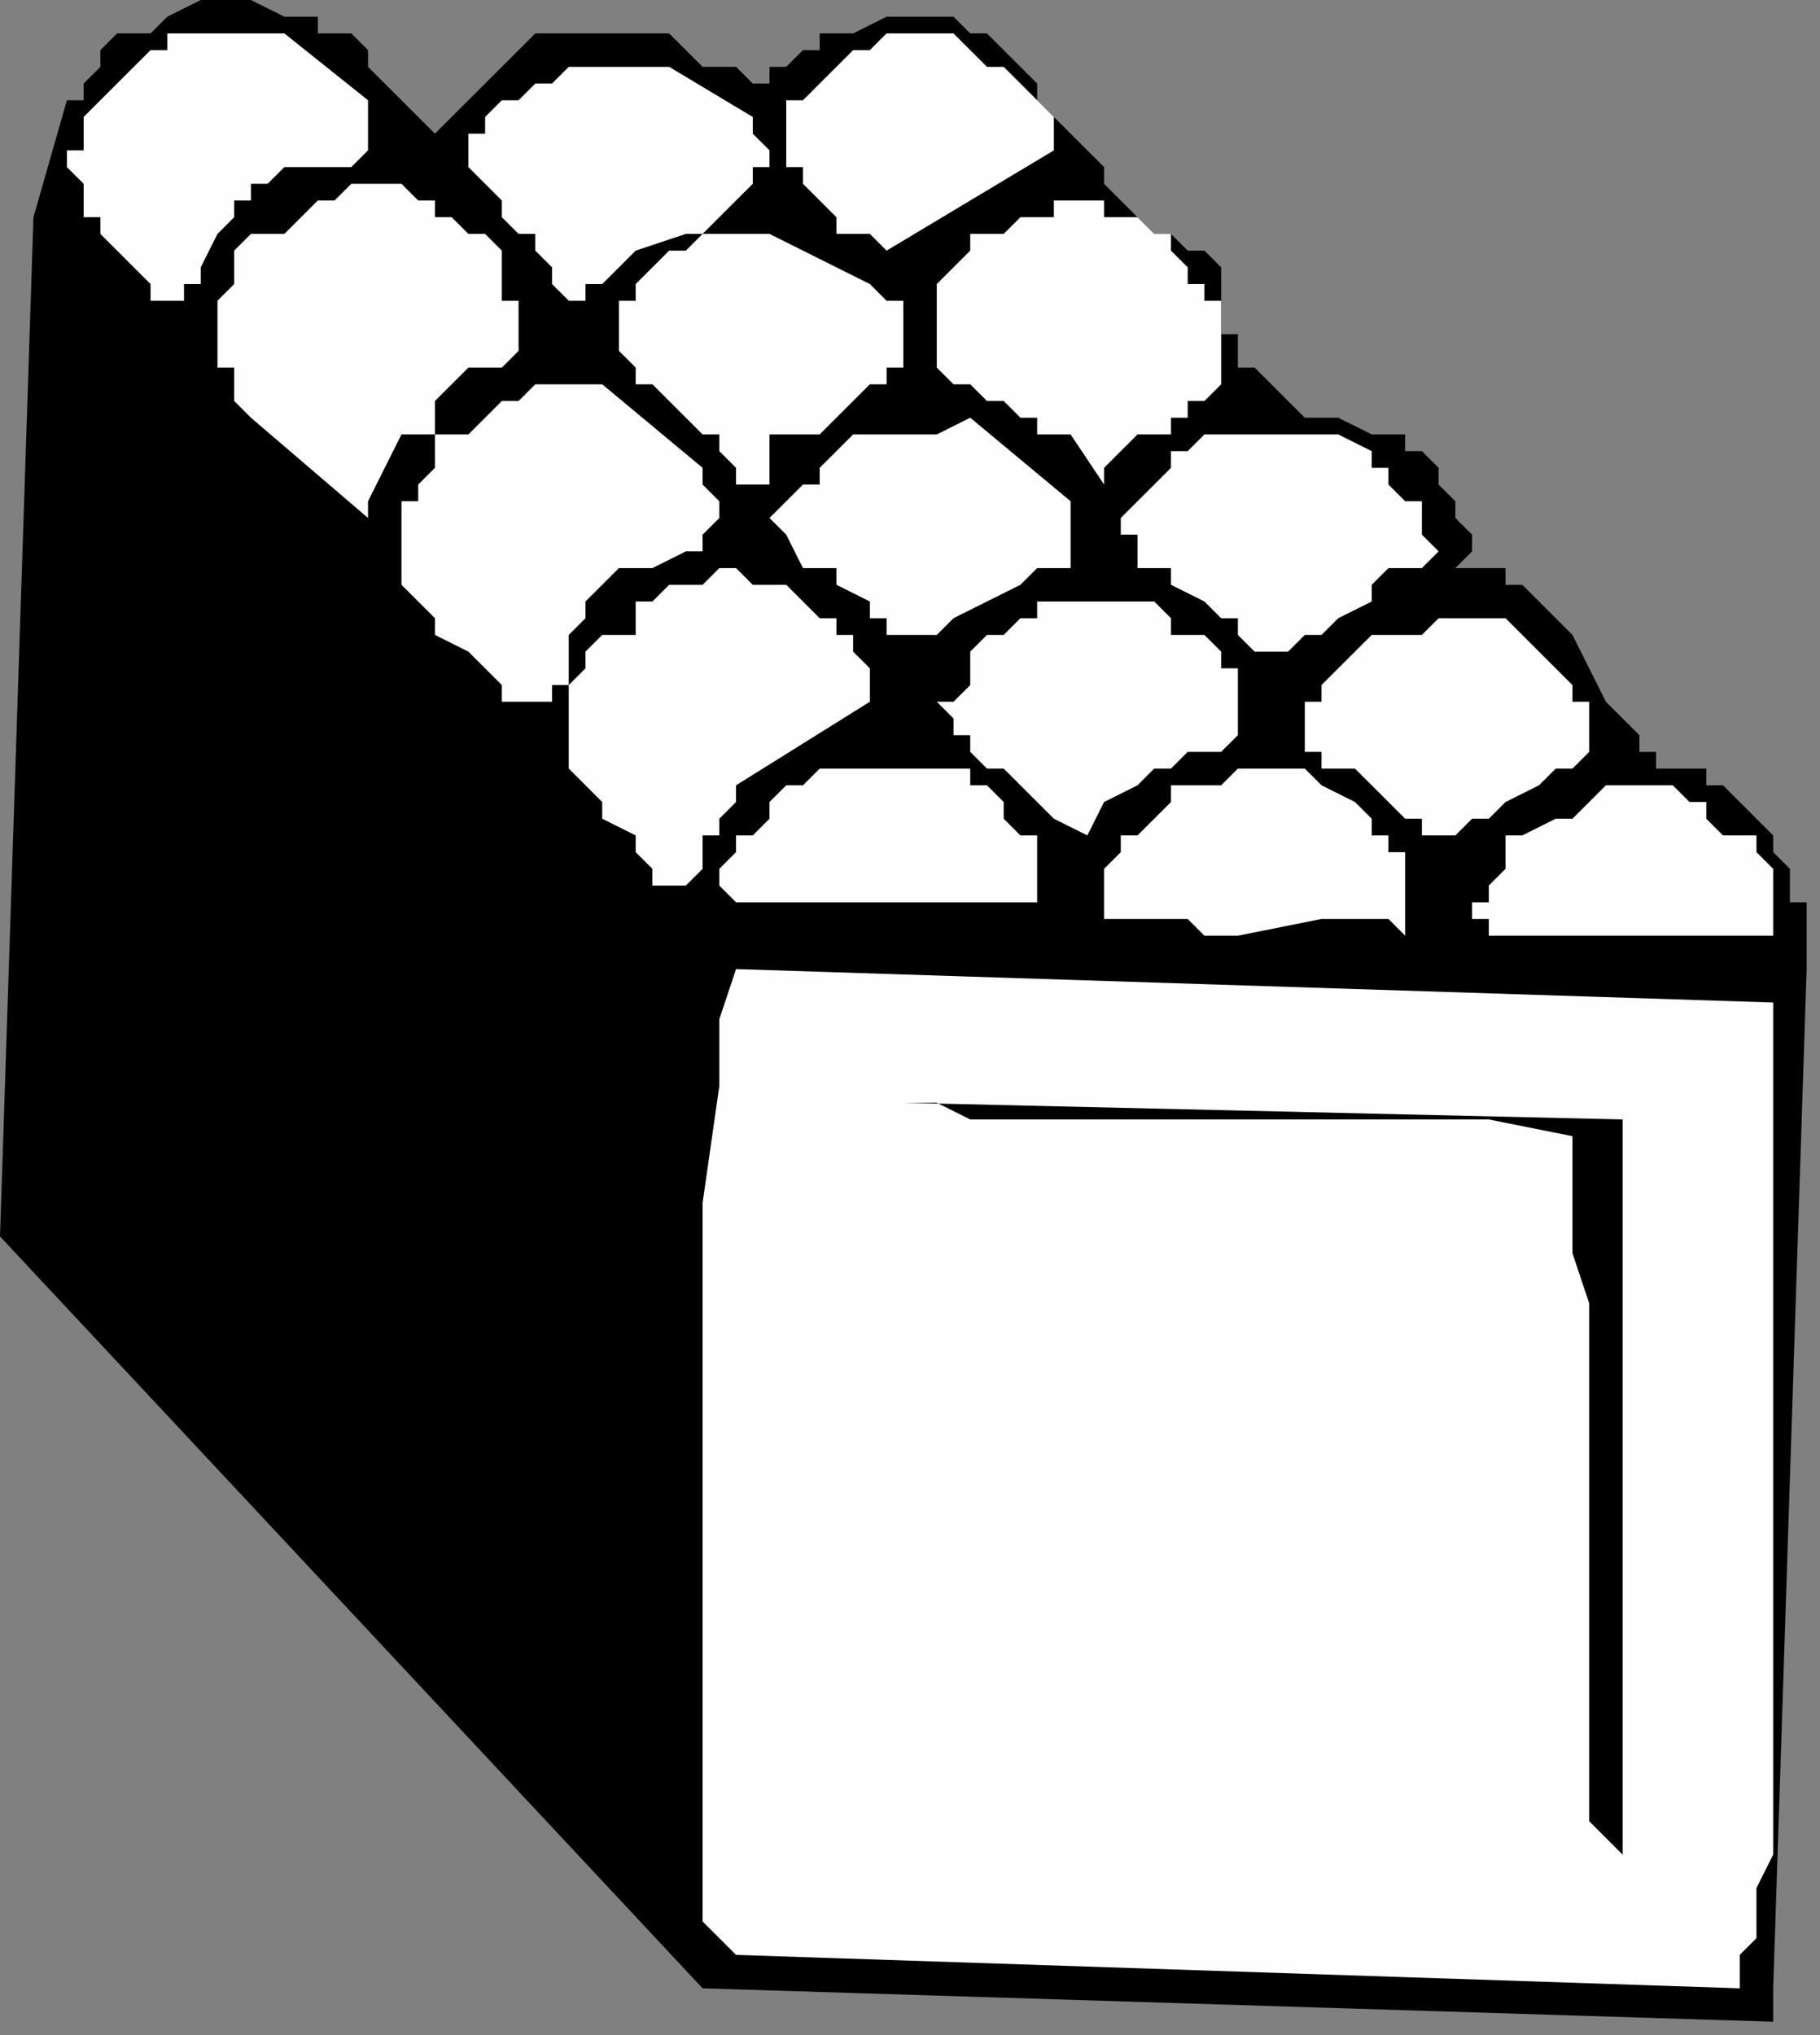
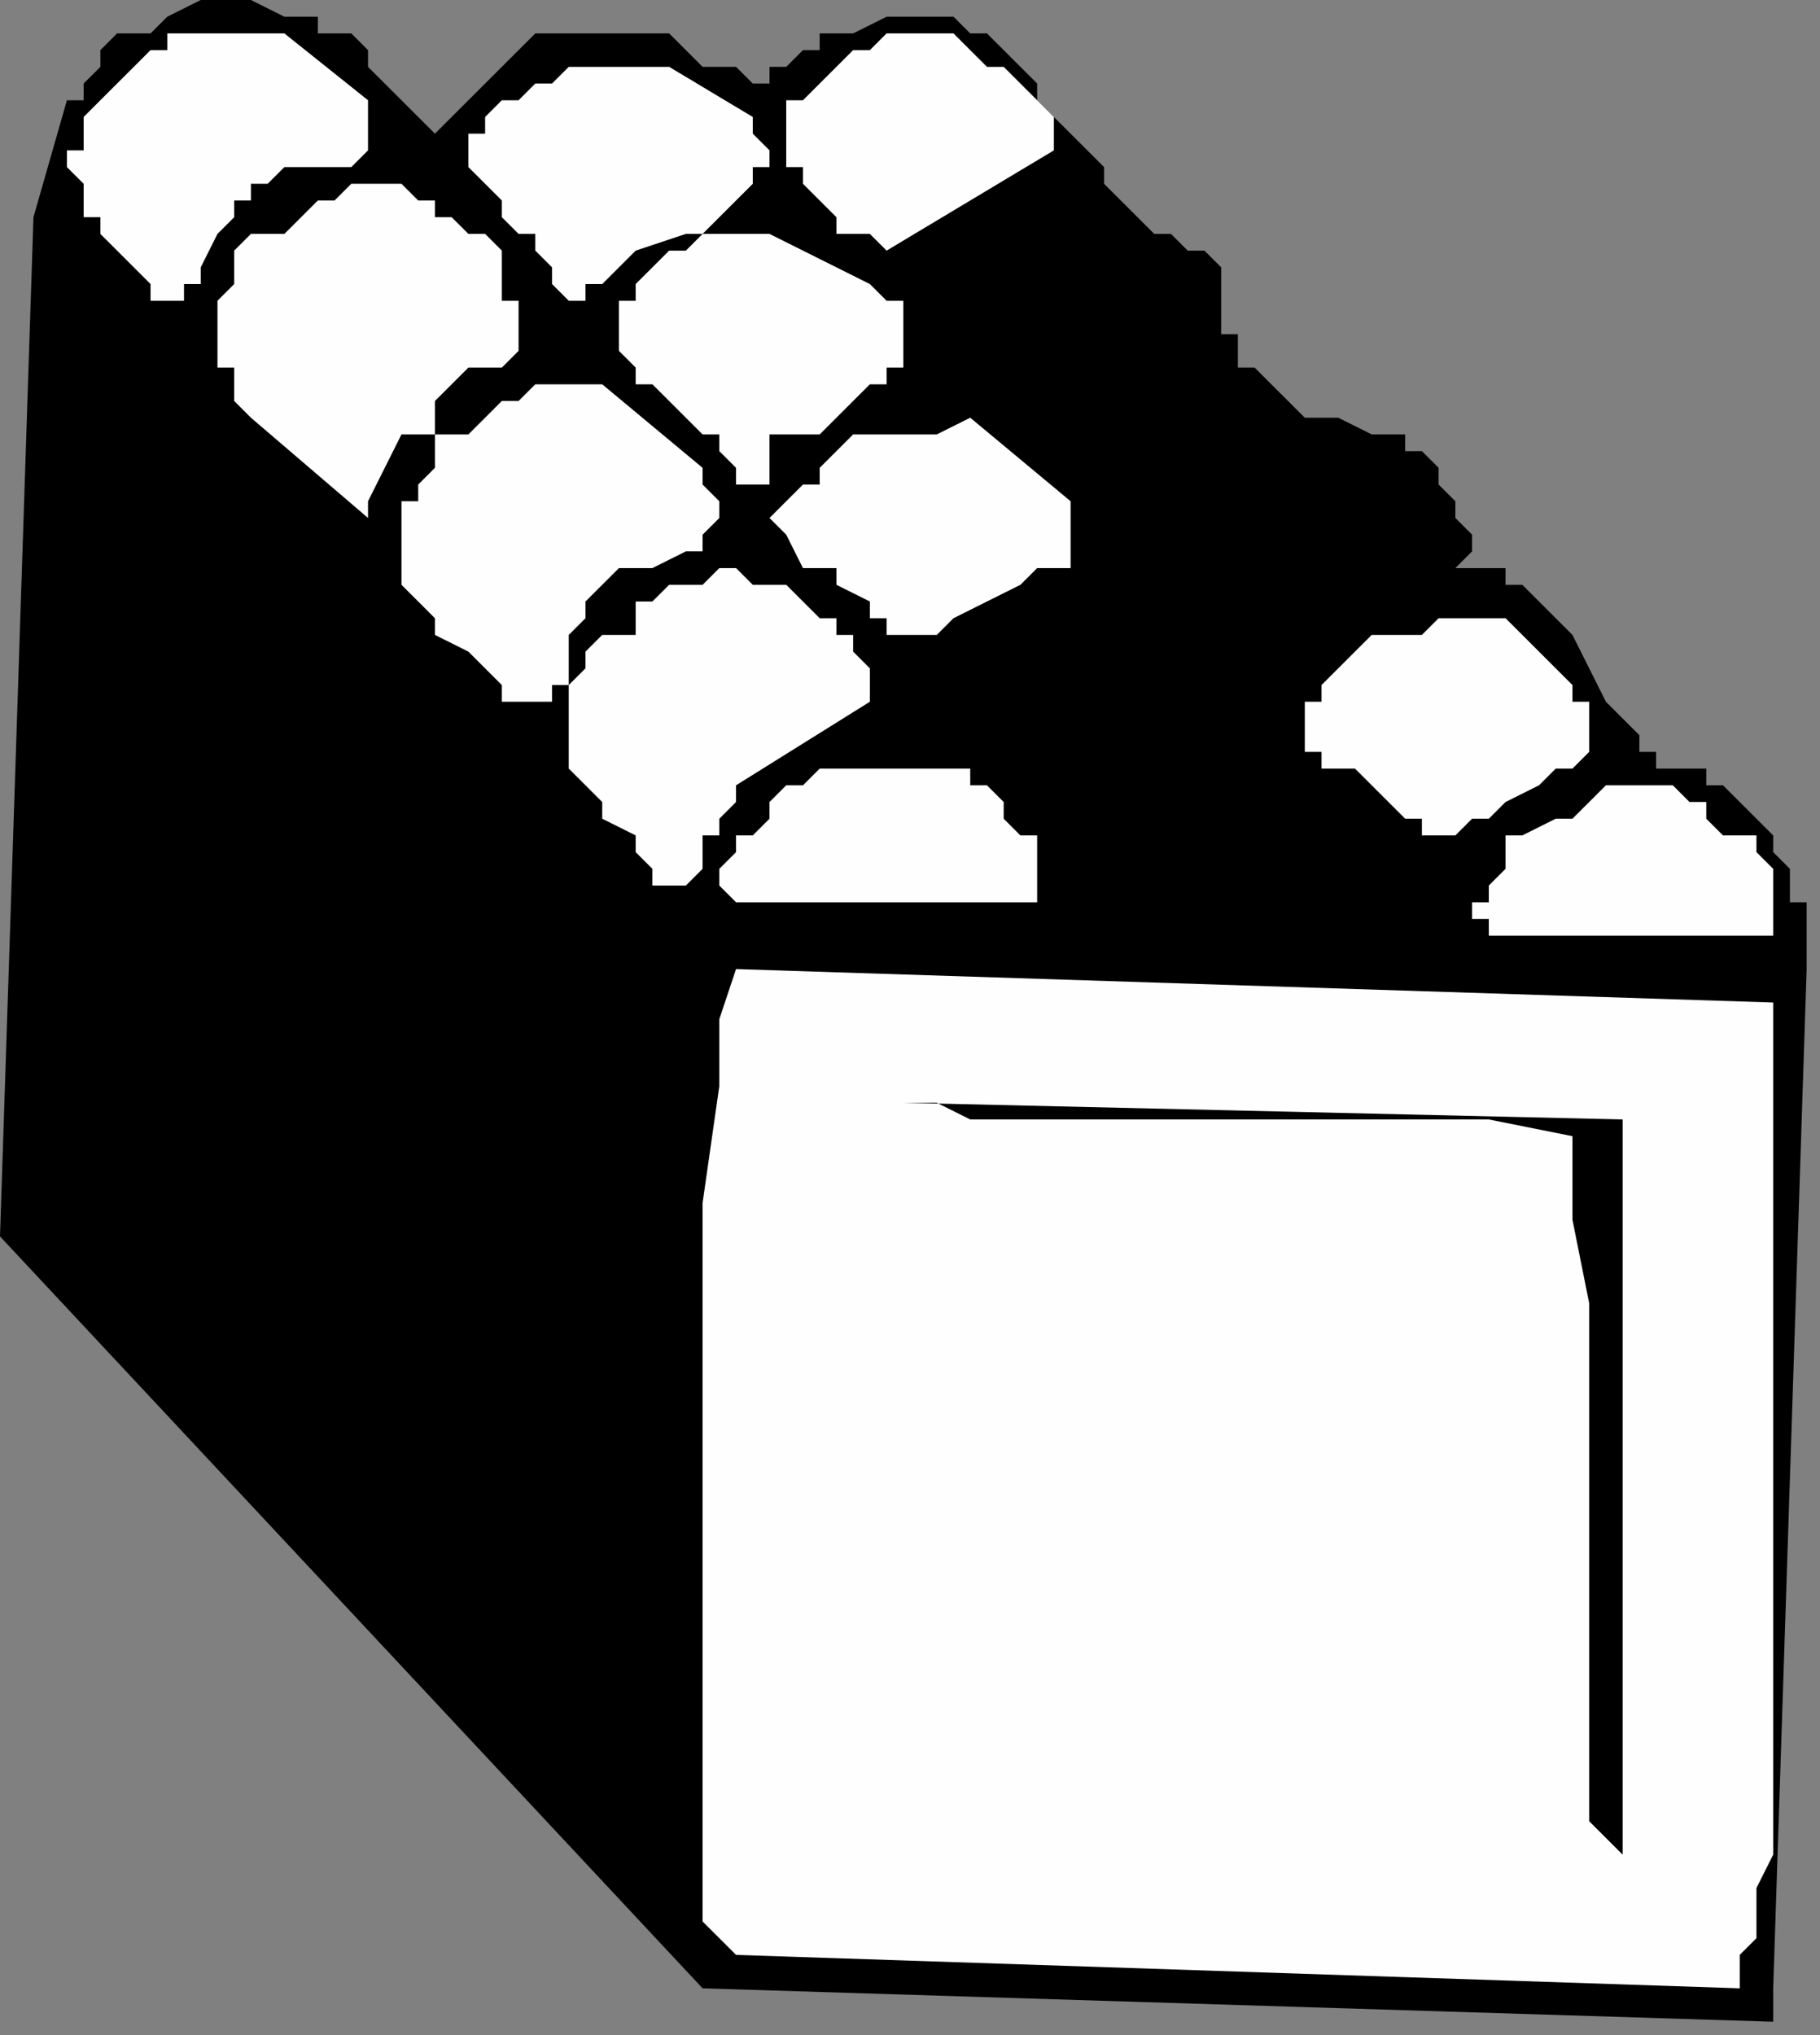
<svg xmlns="http://www.w3.org/2000/svg" xmlns:ns1="http://sodipodi.sourceforge.net/DTD/sodipodi-0.dtd" xmlns:ns2="http://www.inkscape.org/namespaces/inkscape" version="1.0" width="23.029mm" height="25.739mm" id="svg41" ns1:docname="EGGS011.WMF">
  <rect width="100%" height="100%" fill="#808080" stroke="none" />
  <ns1:namedview pagecolor="#ffffff" bordercolor="#666666" borderopacity="1" objecttolerance="10" gridtolerance="10" guidetolerance="10" ns2:pageopacity="0" ns2:pageshadow="2" ns2:window-width="640" ns2:window-height="480" id="namedview43" />
  <defs id="defs3">
    <pattern id="WMFhbasepattern" patternUnits="userSpaceOnUse" width="6" height="6" x="0" y="0" />
  </defs>
  <path style="fill:#000000;fill-rule:evenodd;fill-opacity:1;stroke:none;" d="  M 81.6,36.739   L 81.6,36.739   L 80.8,36.739   L 80,36.739   L 80,36.739   L 79.2,36.739   L 79.2,35.94   L 78.4,35.94   L 78.4,35.142   L 77.6,34.343   L 76.8,33.544   L 76,31.947   L 75.2,30.35   L 75.2,30.35   L 74.4,29.551   L 73.6,28.752   L 72.8,27.954   L 72,27.954   L 72,27.954   L 72,27.155   L 71.2,27.155   L 70.4,27.155   L 69.6,27.155   L 70.4,26.356   L 70.4,25.558   L 69.6,24.759   L 69.6,23.96   L 69.6,23.96   L 69.6,23.96   L 68.8,23.162   L 68.8,22.363   L 68.8,22.363   L 68,21.564   L 67.2,21.564   L 67.2,20.766   L 66.4,20.766   L 65.6,20.766   L 65.6,20.766   L 64,19.967   L 62.4,19.967   L 61.6,19.168   L 60.8,18.37   L 60.8,18.37   L 60,17.571   L 59.2,17.571   L 59.2,17.571   L 59.2,17.571   L 59.2,16.772   L 59.2,16.772   L 59.2,15.974   L 58.4,15.974   L 58.4,15.175   L 58.4,14.376   L 58.4,13.578   L 58.4,12.779   L 57.6,11.98   L 56.8,11.98   L 56,11.181   L 56,11.181   L 55.2,11.181   L 54.4,10.383   L 53.6,9.584   L 53.6,9.584   L 52.8,8.785   L 52.8,7.987   L 52,7.188   L 50.4,5.591   L 49.6,4.792   L 49.6,3.993   L 48.8,3.195   L 48,2.396   L 48,2.396   L 47.2,1.597   L 46.4,1.597   L 46.4,1.597   L 45.6,0.799   L 45.6,0.799   L 44.8,0.799   L 44,0.799   L 43.2,0.799   L 43.2,0.799   L 42.4,0.799   L 40.8,1.597   L 40,1.597   L 39.2,1.597   L 39.2,2.396   L 38.4,2.396   L 37.6,3.195   L 37.6,3.195   L 36.8,3.195   L 36.8,3.993   L 36,3.993   L 36,3.993   L 35.2,3.195   L 34.4,3.195   L 33.6,3.195   L 32.8,2.396   L 32,1.597   L 31.2,1.597   L 30.4,1.597   L 30.4,1.597   L 29.6,1.597   L 28.8,1.597   L 28.8,1.597   L 28,1.597   L 27.2,1.597   L 27.2,1.597   L 27.2,1.597   L 26.4,1.597   L 25.6,1.597   L 20.8,6.389   L 20,5.591   L 19.2,4.792   L 18.4,3.993   L 17.6,3.195   L 17.6,2.396   L 17.6,2.396   L 16.8,1.597   L 16,1.597   L 15.2,1.597   L 15.2,0.799   L 14.4,0.799   L 14.4,0.799   L 14.4,0.799   L 13.6,0.799   L 12,0   L 11.2,0   L 11.2,0   L 10.4,0   L 9.6,0   L 8,0.799   L 8,0.799   L 7.2,1.597   L 6.4,1.597   L 5.6,1.597   L 4.8,2.396   L 4.8,2.396   L 4.8,3.195   L 4,3.993   L 4,3.993   L 4,4.792   L 3.2,4.792   L 1.6,10.383   L 0,59.102   L 33.6,95.043   L 84.8,96.64   L 84.8,95.043   L 86.4,46.323   L 86.4,46.323   L 86.4,45.525   L 86.4,44.726   L 86.4,43.129   L 86.4,43.129   L 85.6,43.129   L 85.6,42.33   L 85.6,41.531   L 84.8,40.733   L 84.8,39.934   L 84.8,39.934   L 84,39.135   L 84,39.135   L 83.2,38.337   L 82.4,37.538   L 81.6,37.538   L 81.6,36.739  z " id="path5" />
  <path style="fill:#fefefe;fill-rule:evenodd;fill-opacity:1;stroke:none;" d="  M 80,37.538   L 80,37.538   L 79.2,37.538   L 78.4,37.538   L 78.4,37.538   L 78.4,37.538   L 76.8,37.538   L 76,38.337   L 75.2,39.135   L 74.4,39.135   L 72.8,39.934   L 72,39.934   L 72,41.531   L 71.2,42.33   L 71.2,42.33   L 71.2,43.129   L 70.4,43.129   L 70.4,43.129   L 70.4,43.129   L 70.4,43.129   L 70.4,43.927   L 71.2,43.927   L 71.2,44.726   L 72,44.726   L 84.8,44.726   L 84.8,43.927   L 84.8,43.129   L 84.8,43.129   L 84.8,42.33   L 84.8,42.33   L 84.8,41.531   L 84,40.733   L 84,39.934   L 83.2,39.934   L 82.4,39.934   L 82.4,39.934   L 81.6,39.135   L 81.6,38.337   L 81.6,38.337   L 80.8,38.337   L 80,37.538  z " id="path7" />
  <path style="fill:#fefefe;fill-rule:evenodd;fill-opacity:1;stroke:none;" d="  M 35.2,46.323   L 35.2,46.323   L 34.4,48.719   L 34.4,51.914   L 33.6,57.505   L 33.6,63.096   L 33.6,69.485   L 33.6,80.666   L 33.6,86.257   L 33.6,91.848   L 35.2,93.445   L 83.2,95.043   L 83.2,94.244   L 83.2,93.445   L 84,92.647   L 84,91.848   L 84,90.251   L 84.8,88.653   L 84.8,87.056   L 84.8,85.459   L 84.8,82.264   L 84.8,78.27   L 84.8,75.076   L 84.8,72.68   L 84.8,71.082   L 84.8,69.485   L 84.8,68.686   L 84.8,67.888   L 84.8,47.921   L 35.2,46.323  z " id="path9" />
-   <path style="fill:#000000;fill-rule:evenodd;fill-opacity:1;stroke:none;" d="  M 43.2,52.713   L 43.2,52.713   L 44.8,52.713   L 46.4,53.511   L 50.4,53.511   L 52.8,53.511   L 54.4,53.511   L 59.2,53.511   L 67.2,53.511   L 71.2,53.511   L 75.2,54.31   L 75.2,56.706   L 75.2,58.303   L 75.2,59.901   L 76,62.297   L 76,64.693   L 76,66.29   L 76,71.082   L 76,79.069   L 76,83.062   L 76,85.459   L 76,87.056   L 77.6,88.653   L 77.6,53.511   L 43.2,52.713  z " id="path11" />
+   <path style="fill:#000000;fill-rule:evenodd;fill-opacity:1;stroke:none;" d="  M 43.2,52.713   L 43.2,52.713   L 44.8,52.713   L 46.4,53.511   L 50.4,53.511   L 52.8,53.511   L 54.4,53.511   L 59.2,53.511   L 67.2,53.511   L 71.2,53.511   L 75.2,54.31   L 75.2,56.706   L 75.2,58.303   L 76,62.297   L 76,64.693   L 76,66.29   L 76,71.082   L 76,79.069   L 76,83.062   L 76,85.459   L 76,87.056   L 77.6,88.653   L 77.6,53.511   L 43.2,52.713  z " id="path11" />
  <path style="fill:#fefefe;fill-rule:evenodd;fill-opacity:1;stroke:none;" d="  M 72,29.551   L 72,29.551   L 72,29.551   L 70.4,29.551   L 69.6,29.551   L 69.6,29.551   L 68.8,29.551   L 68.8,29.551   L 68,30.35   L 66.4,30.35   L 65.6,30.35   L 65.6,30.35   L 64.8,31.148   L 64,31.947   L 64,31.947   L 64,31.947   L 63.2,32.746   L 63.2,33.544   L 62.4,33.544   L 62.4,33.544   L 62.4,35.142   L 62.4,35.142   L 62.4,35.94   L 63.2,35.94   L 63.2,36.739   L 64.8,36.739   L 65.6,37.538   L 66.4,38.337   L 66.4,38.337   L 67.2,39.135   L 68,39.135   L 68,39.934   L 68,39.934   L 68.8,39.934   L 68.8,40.733   L 68.8,39.934   L 68.8,39.934   L 69.6,39.934   L 70.4,39.135   L 71.2,39.135   L 72,38.337   L 73.6,37.538   L 74.4,36.739   L 75.2,36.739   L 75.2,36.739   L 75.2,36.739   L 75.2,36.739   L 76,35.94   L 76,35.94   L 76,35.94   L 76,35.142   L 76,35.142   L 76,34.343   L 76,34.343   L 76,33.544   L 76,33.544   L 75.2,33.544   L 75.2,32.746   L 72,29.551  z " id="path13" />
-   <path style="fill:#fefefe;fill-rule:evenodd;fill-opacity:1;stroke:none;" d="  M 63.2,20.766   L 63.2,20.766   L 62.4,20.766   L 61.6,20.766   L 60.8,20.766   L 60,20.766   L 59.2,20.766   L 59.2,20.766   L 58.4,20.766   L 57.6,20.766   L 56.8,21.564   L 56,21.564   L 56,22.363   L 55.2,23.162   L 55.2,23.162   L 54.4,23.96   L 54.4,23.96   L 53.6,24.759   L 53.6,24.759   L 53.6,25.558   L 54.4,25.558   L 54.4,26.356   L 54.4,27.155   L 55.2,27.155   L 55.2,27.155   L 56,27.155   L 56,27.954   L 57.6,28.752   L 58.4,29.551   L 59.2,29.551   L 59.2,30.35   L 59.2,30.35   L 60,31.148   L 60,31.148   L 60.8,31.148   L 61.6,31.148   L 62.4,30.35   L 62.4,30.35   L 63.2,30.35   L 64,29.551   L 65.6,28.752   L 65.6,27.954   L 65.6,27.954   L 66.4,27.155   L 67.2,27.155   L 68,27.155   L 68,27.155   L 68.8,26.356   L 68,25.558   L 68,25.558   L 68,24.759   L 68,24.759   L 68,23.96   L 67.2,23.96   L 67.2,23.96   L 66.4,23.162   L 66.4,22.363   L 65.6,22.363   L 65.6,21.564   L 64,20.766   L 63.2,20.766  z " id="path15" />
-   <path style="fill:#fefefe;fill-rule:evenodd;fill-opacity:1;stroke:none;" d="  M 62.4,36.739   L 62.4,36.739   L 61.6,36.739   L 60.8,36.739   L 60,36.739   L 59.2,36.739   L 59.2,36.739   L 59.2,36.739   L 58.4,37.538   L 56.8,37.538   L 56,37.538   L 56,38.337   L 56,38.337   L 55.2,39.135   L 55.2,39.135   L 54.4,39.934   L 53.6,39.934   L 53.6,39.934   L 53.6,40.733   L 52.8,41.531   L 52.8,42.33   L 52.8,43.129   L 52.8,43.927   L 54.4,43.927   L 55.2,43.927   L 56,43.927   L 56.8,43.927   L 57.6,44.726   L 59.2,44.726   L 63.2,43.927   L 65.6,43.927   L 66.4,43.927   L 67.2,44.726   L 67.2,43.927   L 67.2,43.129   L 67.2,43.129   L 67.2,42.33   L 67.2,41.531   L 67.2,40.733   L 66.4,40.733   L 66.4,39.934   L 65.6,39.934   L 65.6,39.135   L 65.6,39.135   L 64.8,38.337   L 63.2,37.538   L 63.2,37.538   L 62.4,36.739  z " id="path17" />
-   <path style="fill:#fefefe;fill-rule:evenodd;fill-opacity:1;stroke:none;" d="  M 54.4,28.752   L 54.4,28.752   L 53.6,28.752   L 53.6,28.752   L 52.8,28.752   L 52.8,28.752   L 52,28.752   L 50.4,28.752   L 49.6,28.752   L 49.6,29.551   L 48.8,29.551   L 48,30.35   L 47.2,30.35   L 47.2,30.35   L 46.4,31.148   L 46.4,31.947   L 46.4,32.746   L 45.6,33.544   L 44.8,33.544   L 45.6,34.343   L 45.6,35.142   L 46.4,35.142   L 46.4,35.94   L 47.2,36.739   L 48,36.739   L 49.6,38.337   L 50.4,39.135   L 52,39.934   L 52.8,38.337   L 54.4,37.538   L 55.2,36.739   L 56,36.739   L 56,36.739   L 56.8,35.94   L 56.8,35.94   L 57.6,35.94   L 58.4,35.94   L 59.2,35.142   L 59.2,35.142   L 59.2,34.343   L 59.2,33.544   L 59.2,33.544   L 59.2,33.544   L 59.2,32.746   L 59.2,31.947   L 58.4,31.947   L 58.4,31.148   L 57.6,30.35   L 57.6,30.35   L 56.8,30.35   L 56,30.35   L 56,29.551   L 56,29.551   L 55.2,28.752   L 54.4,28.752  z " id="path19" />
-   <path style="fill:#fefefe;fill-rule:evenodd;fill-opacity:1;stroke:none;" d="  M 52.8,10.383   L 52.8,10.383   L 52.8,9.584   L 52,9.584   L 51.2,9.584   L 50.4,9.584   L 50.4,10.383   L 49.6,10.383   L 49.6,10.383   L 48.8,10.383   L 48.8,10.383   L 48,11.181   L 47.2,11.181   L 47.2,11.181   L 46.4,11.181   L 46.4,11.98   L 46.4,11.98   L 45.6,12.779   L 45.6,12.779   L 44.8,13.578   L 44.8,13.578   L 44.8,14.376   L 44.8,14.376   L 44.8,14.376   L 44.8,14.376   L 44.8,15.175   L 44.8,15.974   L 44.8,16.772   L 44.8,17.571   L 44.8,17.571   L 45.6,18.37   L 46.4,18.37   L 47.2,19.168   L 48,19.168   L 48,19.168   L 48.8,19.967   L 49.6,19.967   L 49.6,20.766   L 51.2,20.766   L 52.8,23.162   L 52.8,22.363   L 53.6,21.564   L 53.6,21.564   L 54.4,20.766   L 55.2,20.766   L 55.2,20.766   L 56,20.766   L 56,19.967   L 56.8,19.967   L 56.8,19.168   L 57.6,19.168   L 58.4,18.37   L 58.4,18.37   L 58.4,17.571   L 58.4,17.571   L 58.4,16.772   L 58.4,15.974   L 58.4,15.175   L 58.4,14.376   L 57.6,14.376   L 57.6,13.578   L 56.8,13.578   L 56.8,12.779   L 56,11.98   L 56,11.181   L 56,11.181   L 55.2,11.181   L 55.2,11.181   L 54.4,10.383   L 53.6,10.383   L 53.6,10.383   L 52.8,10.383  z " id="path21" />
  <path style="fill:#fefefe;fill-rule:evenodd;fill-opacity:1;stroke:none;" d="  M 46.4,19.967   L 46.4,19.967   L 44.8,20.766   L 43.2,20.766   L 43.2,20.766   L 42.4,20.766   L 41.6,20.766   L 40.8,20.766   L 40,21.564   L 40,21.564   L 39.2,22.363   L 39.2,23.162   L 38.4,23.162   L 37.6,23.96   L 37.6,23.96   L 36.8,24.759   L 37.6,25.558   L 37.6,25.558   L 38.4,27.155   L 40,27.155   L 40,27.954   L 41.6,28.752   L 41.6,29.551   L 42.4,29.551   L 42.4,30.35   L 43.2,30.35   L 43.2,30.35   L 43.2,31.148   L 43.2,31.148   L 43.2,31.148   L 43.2,31.148   L 43.2,30.35   L 44,30.35   L 44,30.35   L 44.8,30.35   L 44.8,30.35   L 45.6,29.551   L 47.2,28.752   L 48.8,27.954   L 49.6,27.155   L 49.6,27.155   L 50.4,27.155   L 50.4,27.155   L 51.2,27.155   L 51.2,26.356   L 51.2,26.356   L 51.2,25.558   L 51.2,25.558   L 51.2,24.759   L 51.2,24.759   L 51.2,23.96   L 51.2,23.96   L 51.2,23.96   L 46.4,19.967  z " id="path23" />
  <path style="fill:#fefefe;fill-rule:evenodd;fill-opacity:1;stroke:none;" d="  M 45.6,1.597   L 45.6,1.597   L 44.8,1.597   L 44,1.597   L 43.2,1.597   L 43.2,1.597   L 43.2,1.597   L 42.4,1.597   L 41.6,2.396   L 40.8,2.396   L 40.8,2.396   L 40,3.195   L 40,3.195   L 40,3.195   L 39.2,3.993   L 38.4,4.792   L 38.4,4.792   L 37.6,4.792   L 37.6,6.389   L 37.6,7.188   L 37.6,7.987   L 38.4,7.987   L 38.4,7.987   L 38.4,8.785   L 39.2,9.584   L 39.2,9.584   L 40,10.383   L 40,11.181   L 40,11.181   L 40,11.181   L 40.8,11.181   L 41.6,11.181   L 42.4,11.98   L 50.4,7.188   L 50.4,7.188   L 50.4,6.389   L 50.4,5.591   L 49.6,4.792   L 49.6,4.792   L 49.6,4.792   L 49.6,4.792   L 48.8,3.993   L 48,3.195   L 47.2,3.195   L 46.4,2.396   L 45.6,1.597  z " id="path25" />
  <path style="fill:#fefefe;fill-rule:evenodd;fill-opacity:1;stroke:none;" d="  M 44,36.739   L 44,36.739   L 43.2,36.739   L 43.2,36.739   L 41.6,36.739   L 40.8,36.739   L 40,36.739   L 40,36.739   L 39.2,36.739   L 38.4,37.538   L 37.6,37.538   L 37.6,37.538   L 36.8,38.337   L 36.8,39.135   L 36,39.934   L 35.2,39.934   L 35.2,40.733   L 34.4,41.531   L 34.4,42.33   L 35.2,43.129   L 49.6,43.129   L 49.6,43.129   L 49.6,42.33   L 49.6,41.531   L 49.6,40.733   L 49.6,39.934   L 49.6,39.934   L 48.8,39.934   L 48,39.135   L 48,38.337   L 47.2,37.538   L 46.4,37.538   L 46.4,36.739   L 46.4,36.739   L 45.6,36.739   L 44.8,36.739   L 44,36.739  z " id="path27" />
  <path style="fill:#fefefe;fill-rule:evenodd;fill-opacity:1;stroke:none;" d="  M 36.8,11.181   L 36.8,11.181   L 36,11.181   L 35.2,11.181   L 34.4,11.181   L 33.6,11.181   L 33.6,11.181   L 33.6,11.181   L 32.8,11.98   L 32,11.98   L 31.2,12.779   L 31.2,12.779   L 30.4,13.578   L 30.4,13.578   L 30.4,14.376   L 29.6,14.376   L 29.6,14.376   L 29.6,15.175   L 29.6,15.974   L 29.6,15.974   L 29.6,16.772   L 29.6,16.772   L 30.4,17.571   L 30.4,17.571   L 30.4,17.571   L 30.4,17.571   L 30.4,18.37   L 31.2,18.37   L 31.2,18.37   L 32,19.168   L 33.6,20.766   L 33.6,20.766   L 34.4,20.766   L 34.4,21.564   L 35.2,22.363   L 35.2,23.162   L 36,23.162   L 36,23.96   L 36,23.96   L 36,23.162   L 36.8,23.162   L 36.8,22.363   L 36.8,21.564   L 36.8,21.564   L 36.8,20.766   L 37.6,20.766   L 37.6,20.766   L 39.2,20.766   L 40,19.967   L 40.8,19.168   L 41.6,18.37   L 42.4,18.37   L 42.4,17.571   L 43.2,17.571   L 43.2,17.571   L 43.2,17.571   L 43.2,17.571   L 43.2,16.772   L 43.2,16.772   L 43.2,15.974   L 43.2,15.175   L 43.2,15.175   L 43.2,14.376   L 42.4,14.376   L 41.6,13.578   L 36.8,11.181  z " id="path29" />
  <path style="fill:#fefefe;fill-rule:evenodd;fill-opacity:1;stroke:none;" d="  M 36.8,27.954   L 36.8,27.954   L 36,27.954   L 35.2,27.155   L 34.4,27.155   L 33.6,27.954   L 33.6,27.954   L 32.8,27.954   L 32,27.954   L 31.2,28.752   L 30.4,28.752   L 30.4,29.551   L 30.4,30.35   L 29.6,30.35   L 28.8,30.35   L 28,31.148   L 28,31.947   L 27.2,32.746   L 27.2,33.544   L 27.2,33.544   L 27.2,34.343   L 27.2,34.343   L 27.2,35.142   L 27.2,35.94   L 27.2,36.739   L 27.2,36.739   L 28,37.538   L 28.8,38.337   L 28.8,39.135   L 30.4,39.934   L 30.4,39.934   L 30.4,40.733   L 31.2,41.531   L 31.2,42.33   L 32,42.33   L 32,42.33   L 32.8,42.33   L 32.8,42.33   L 32.8,42.33   L 33.6,41.531   L 33.6,41.531   L 33.6,41.531   L 33.6,41.531   L 33.6,40.733   L 33.6,39.934   L 34.4,39.934   L 34.4,39.135   L 35.2,38.337   L 35.2,37.538   L 35.2,37.538   L 41.6,33.544   L 41.6,33.544   L 41.6,32.746   L 41.6,32.746   L 41.6,31.947   L 40.8,31.148   L 40.8,30.35   L 40,30.35   L 40,30.35   L 40,30.35   L 40,29.551   L 39.2,29.551   L 38.4,28.752   L 37.6,27.954   L 36.8,27.954   L 36.8,27.954  z " id="path31" />
  <path style="fill:#fefefe;fill-rule:evenodd;fill-opacity:1;stroke:none;" d="  M 32,3.195   L 32,3.195   L 31.2,3.195   L 30.4,3.195   L 30.4,3.195   L 29.6,3.195   L 28.8,3.195   L 28,3.195   L 27.2,3.195   L 27.2,3.195   L 26.4,3.993   L 25.6,3.993   L 24.8,4.792   L 24,4.792   L 24,4.792   L 23.2,5.591   L 23.2,5.591   L 23.2,6.389   L 22.4,6.389   L 22.4,7.987   L 22.4,7.987   L 23.2,8.785   L 23.2,8.785   L 23.2,8.785   L 24,9.584   L 24,10.383   L 24.8,11.181   L 25.6,11.181   L 25.6,11.98   L 26.4,12.779   L 26.4,13.578   L 27.2,14.376   L 27.2,14.376   L 27.2,14.376   L 27.2,15.175   L 27.2,15.175   L 27.2,15.974   L 27.2,15.175   L 27.2,14.376   L 27.2,14.376   L 27.2,14.376   L 28,14.376   L 28,13.578   L 28.8,13.578   L 29.6,12.779   L 30.4,11.98   L 30.4,11.98   L 32.8,11.181   L 33.6,11.181   L 34.4,10.383   L 35.2,9.584   L 35.2,9.584   L 36,8.785   L 36,8.785   L 36,7.987   L 36.8,7.987   L 36.8,7.987   L 36.8,7.987   L 36.8,7.188   L 36.8,7.188   L 36,6.389   L 36,5.591   L 32,3.195  z " id="path33" />
  <path style="fill:#fefefe;fill-rule:evenodd;fill-opacity:1;stroke:none;" d="  M 28.8,18.37   L 28.8,18.37   L 28,18.37   L 27.2,18.37   L 27.2,18.37   L 26.4,18.37   L 25.6,18.37   L 24.8,19.168   L 24,19.168   L 24,19.168   L 23.2,19.967   L 22.4,20.766   L 21.6,20.766   L 20.8,20.766   L 20.8,21.564   L 20.8,22.363   L 20,23.162   L 20,23.96   L 19.2,23.96   L 19.2,24.759   L 19.2,25.558   L 19.2,25.558   L 19.2,26.356   L 19.2,26.356   L 19.2,27.155   L 19.2,27.155   L 19.2,27.954   L 20,28.752   L 20.8,29.551   L 20.8,30.35   L 20.8,30.35   L 22.4,31.148   L 23.2,31.947   L 24,32.746   L 24,33.544   L 24.8,33.544   L 24.8,33.544   L 25.6,33.544   L 25.6,33.544   L 26.4,33.544   L 26.4,33.544   L 26.4,32.746   L 27.2,32.746   L 27.2,31.947   L 27.2,30.35   L 27.2,30.35   L 28,29.551   L 28,28.752   L 28,28.752   L 28.8,27.954   L 28.8,27.954   L 28.8,27.954   L 29.6,27.155   L 30.4,27.155   L 30.4,27.155   L 31.2,27.155   L 32.8,26.356   L 33.6,26.356   L 33.6,26.356   L 33.6,26.356   L 33.6,25.558   L 33.6,25.558   L 34.4,24.759   L 34.4,24.759   L 34.4,24.759   L 34.4,23.96   L 34.4,23.96   L 34.4,23.96   L 33.6,23.162   L 33.6,23.162   L 33.6,22.363   L 28.8,18.37  z " id="path35" />
  <path style="fill:#fefefe;fill-rule:evenodd;fill-opacity:1;stroke:none;" d="  M 20,9.584   L 20,9.584   L 20,9.584   L 19.2,8.785   L 18.4,8.785   L 17.6,8.785   L 17.6,8.785   L 17.6,8.785   L 16.8,8.785   L 16,9.584   L 15.2,9.584   L 14.4,10.383   L 13.6,11.181   L 12,11.181   L 12,11.181   L 11.2,11.98   L 11.2,12.779   L 11.2,13.578   L 11.2,13.578   L 10.4,14.376   L 10.4,14.376   L 10.4,15.175   L 10.4,15.974   L 10.4,16.772   L 10.4,17.571   L 10.4,17.571   L 10.4,17.571   L 10.4,17.571   L 11.2,17.571   L 11.2,18.37   L 11.2,19.168   L 11.2,19.168   L 12,19.967   L 17.6,24.759   L 17.6,23.96   L 18.4,22.363   L 19.2,20.766   L 20,20.766   L 20.8,20.766   L 20.8,19.967   L 20.8,19.168   L 21.6,18.37   L 22.4,17.571   L 23.2,17.571   L 24,17.571   L 24,17.571   L 24.8,16.772   L 24.8,15.974   L 24.8,15.175   L 24.8,15.175   L 24.8,14.376   L 24,14.376   L 24,13.578   L 24,12.779   L 24,11.98   L 24,11.98   L 23.2,11.181   L 23.2,11.181   L 22.4,11.181   L 22.4,11.181   L 21.6,10.383   L 20.8,10.383   L 20.8,9.584   L 20,9.584  z " id="path37" />
  <path style="fill:#fefefe;fill-rule:evenodd;fill-opacity:1;stroke:none;" d="  M 13.6,1.597   L 13.6,1.597   L 12,1.597   L 11.2,1.597   L 11.2,1.597   L 10.4,1.597   L 9.6,1.597   L 8.8,1.597   L 8,1.597   L 8,2.396   L 7.2,2.396   L 6.4,3.195   L 5.6,3.993   L 4.8,4.792   L 4.8,4.792   L 4.8,4.792   L 4,5.591   L 4,6.389   L 4,7.188   L 3.2,7.188   L 3.2,7.987   L 3.2,7.987   L 3.2,7.987   L 4,8.785   L 4,9.584   L 4,10.383   L 4.8,10.383   L 4.8,11.181   L 4.8,11.181   L 5.6,11.98   L 7.2,13.578   L 7.2,13.578   L 7.2,14.376   L 8,14.376   L 8,14.376   L 8,14.376   L 8.8,14.376   L 8.8,13.578   L 9.6,13.578   L 9.6,12.779   L 9.6,12.779   L 10.4,11.181   L 11.2,10.383   L 11.2,10.383   L 11.2,10.383   L 11.2,9.584   L 12,9.584   L 12,8.785   L 12,8.785   L 12,8.785   L 12.8,8.785   L 13.6,7.987   L 14.4,7.987   L 14.4,7.987   L 15.2,7.987   L 16,7.987   L 16.8,7.987   L 16.8,7.987   L 17.6,7.188   L 17.6,7.188   L 17.6,7.188   L 17.6,6.389   L 17.6,6.389   L 17.6,5.591   L 17.6,5.591   L 17.6,4.792   L 13.6,1.597  z " id="path39" />
</svg>